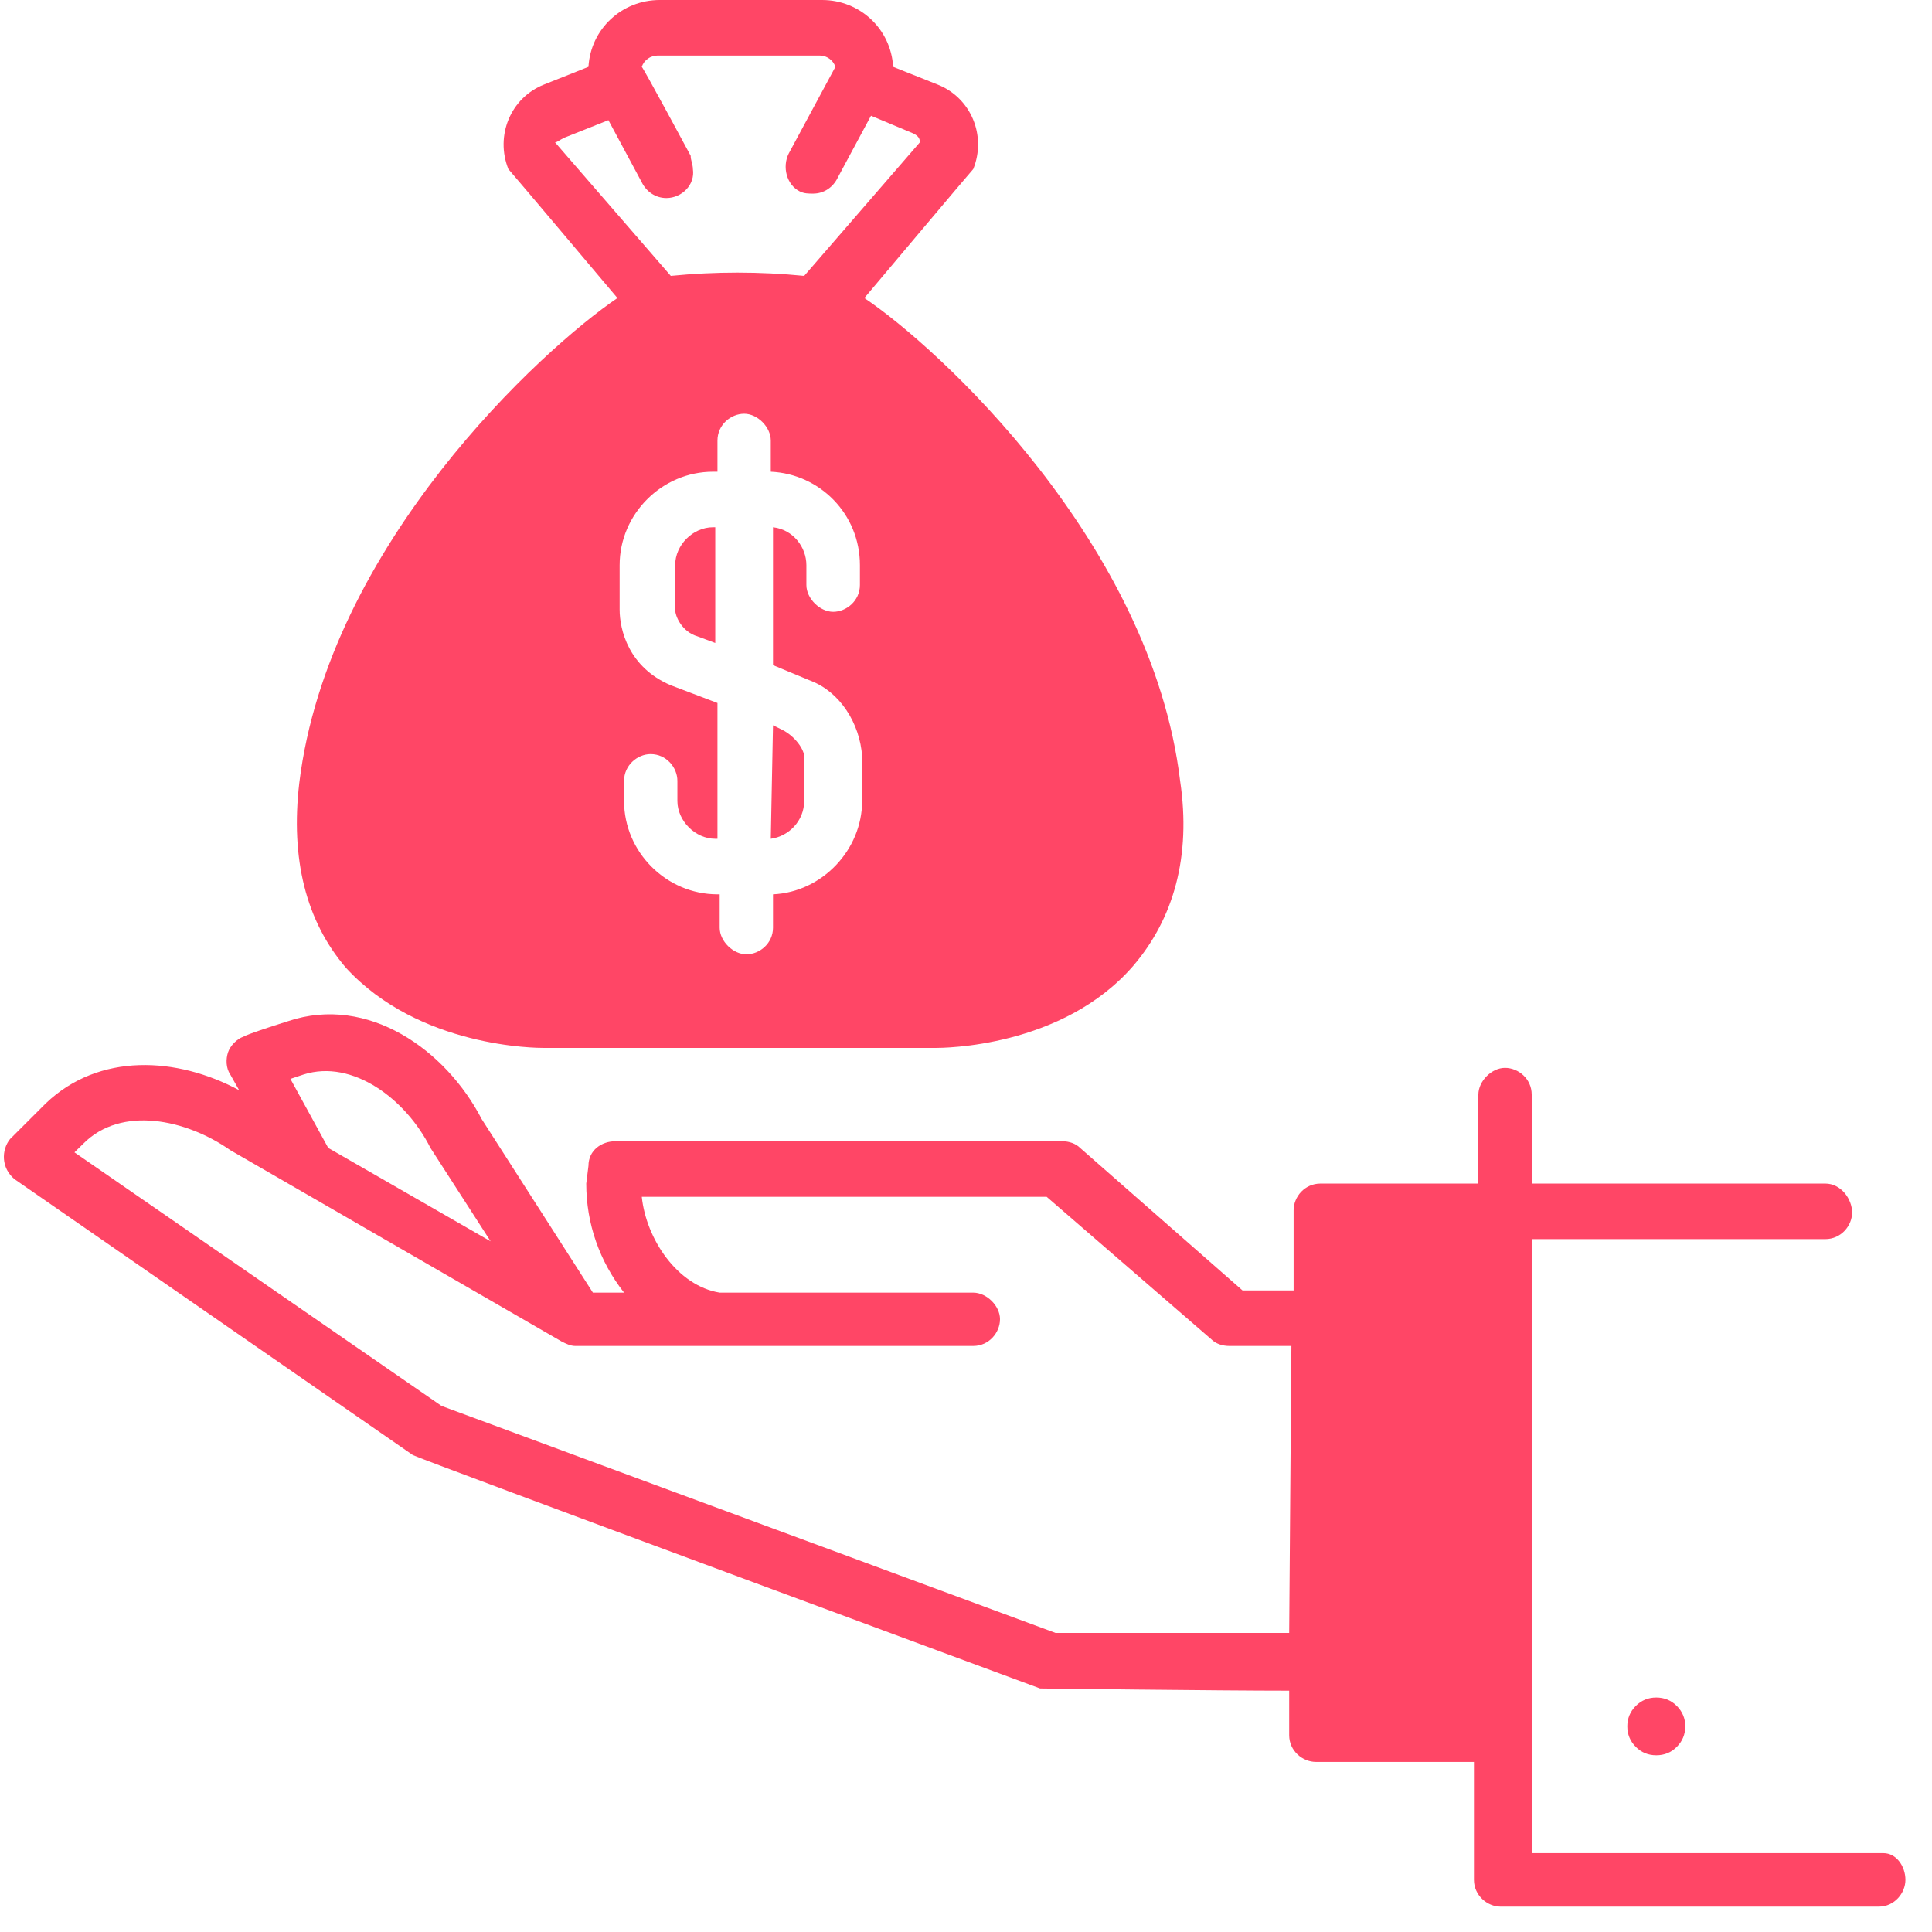
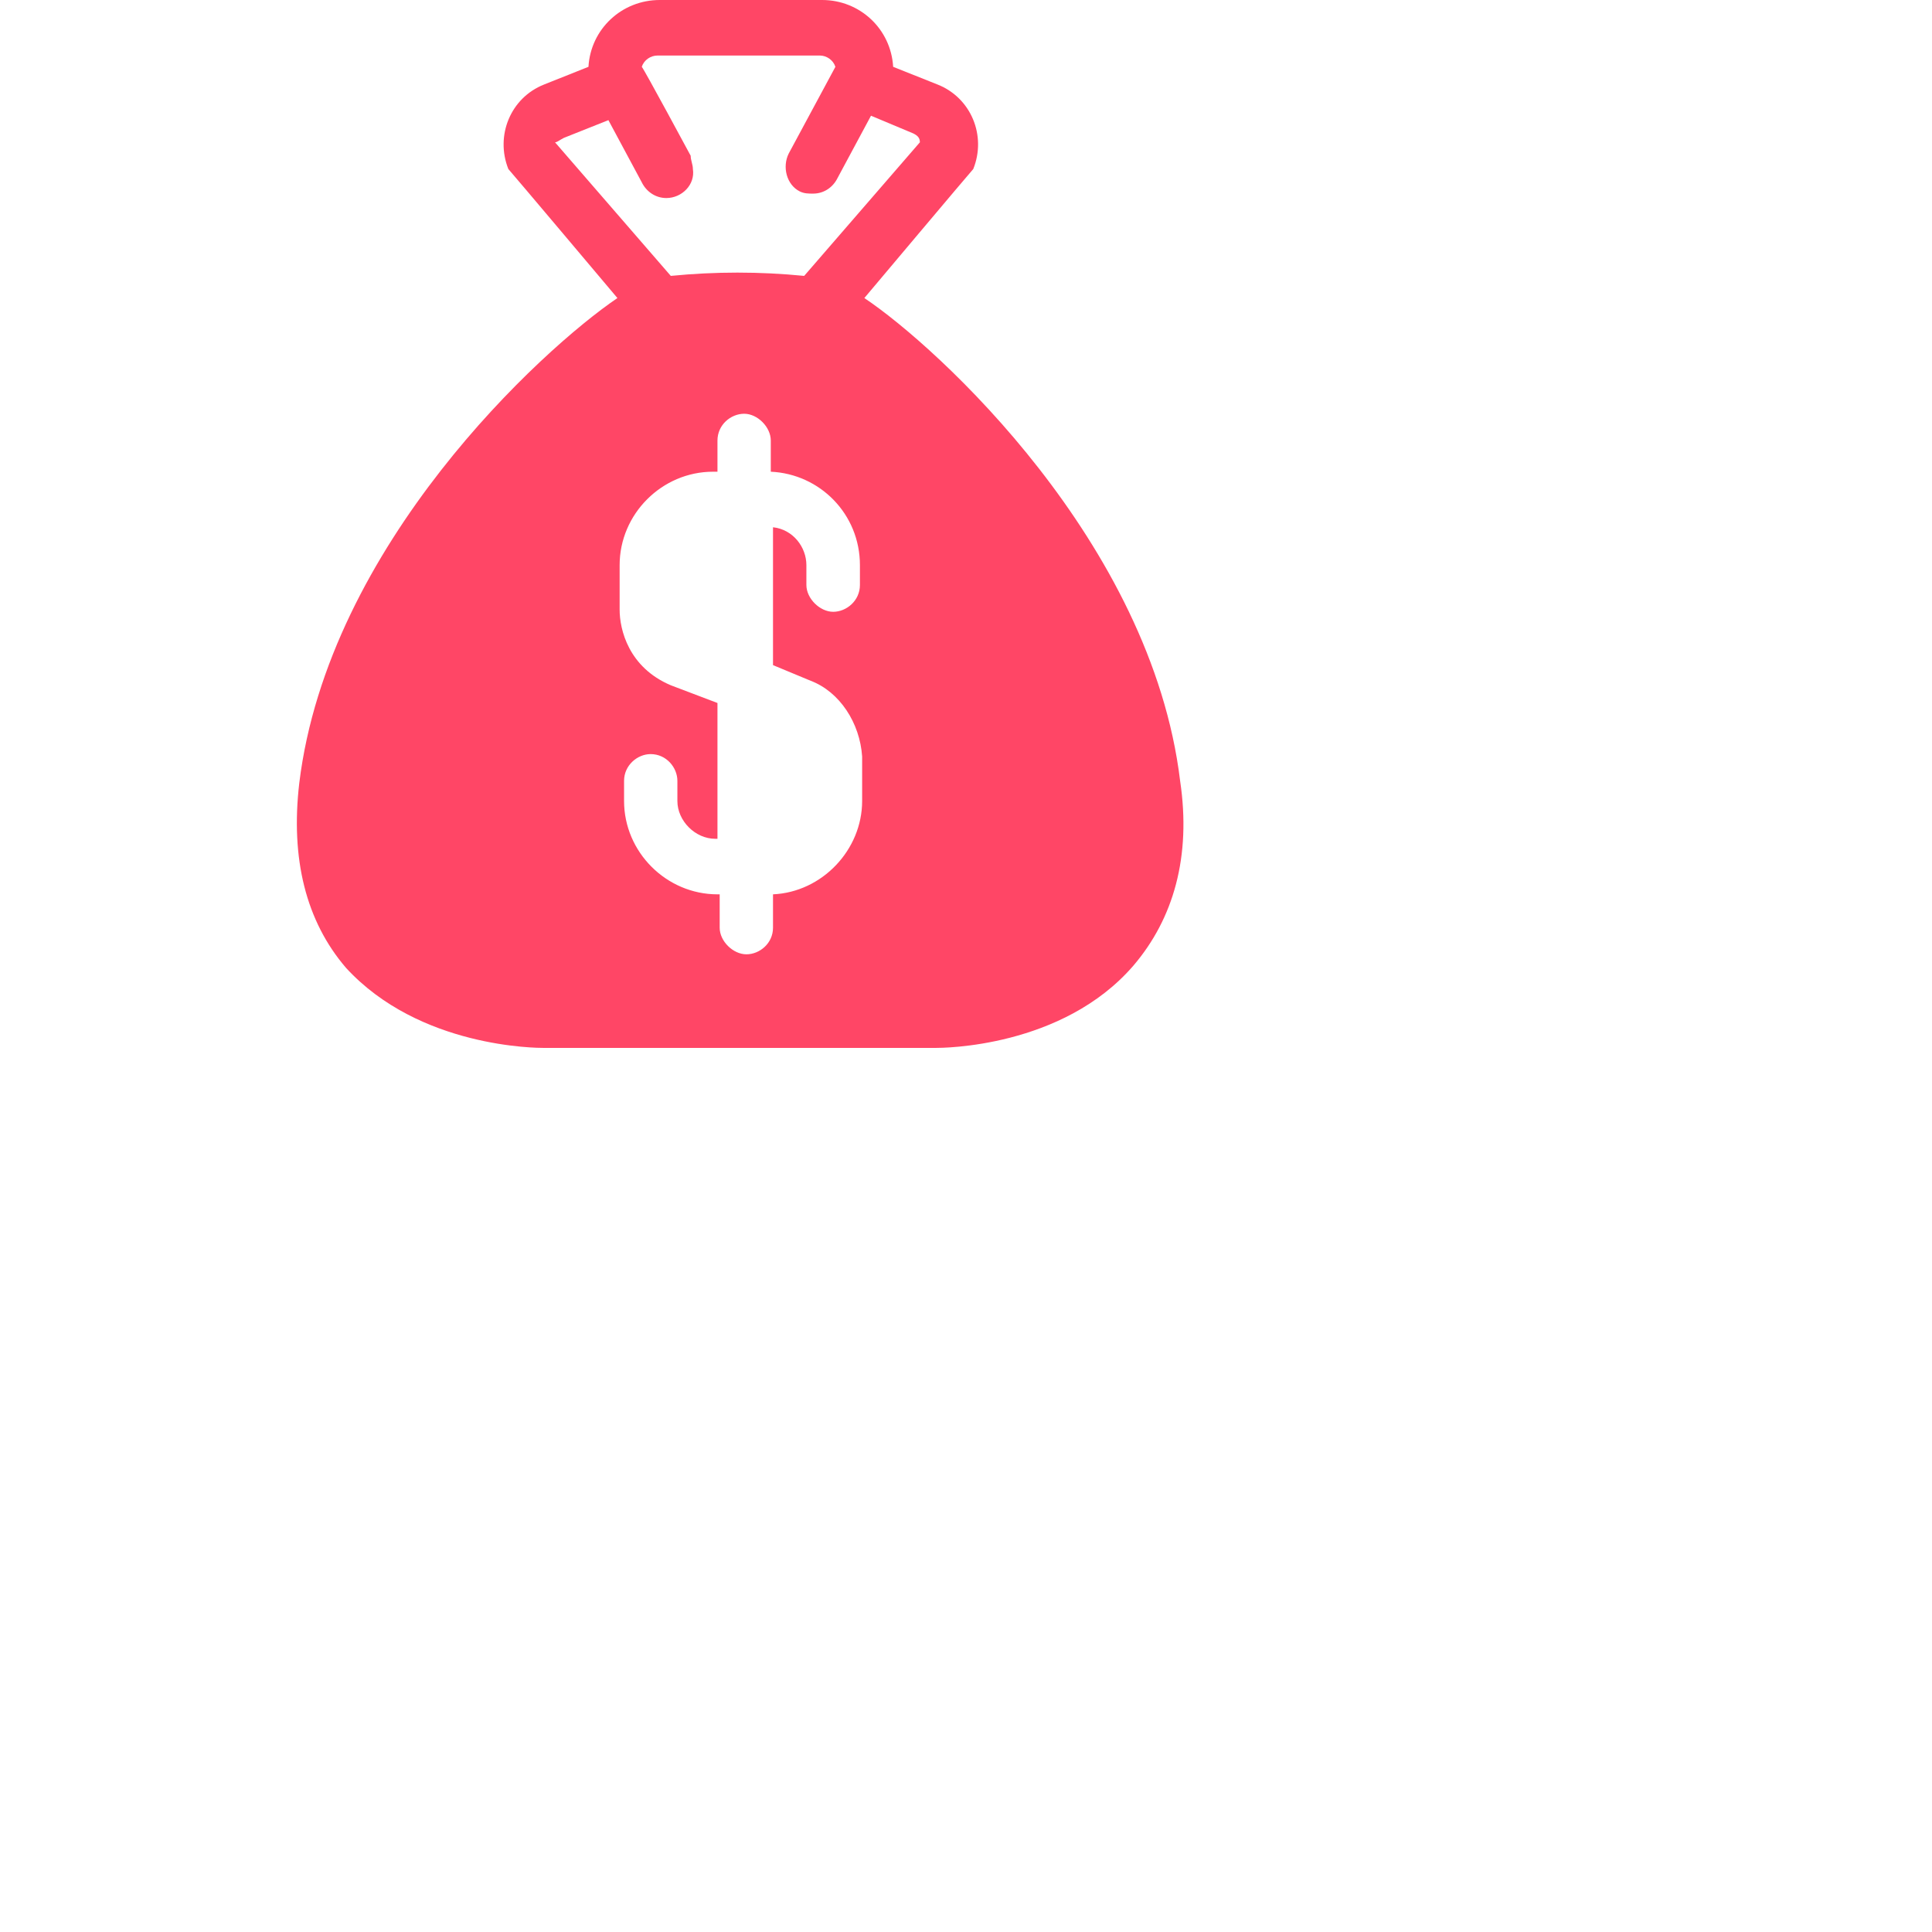
<svg xmlns="http://www.w3.org/2000/svg" width="50" zoomAndPan="magnify" viewBox="0 0 37.5 37.5" height="50" preserveAspectRatio="xMidYMid meet" version="1.2">
  <defs>
    <clipPath id="0f2f53a6d9">
-       <path d="M 0 19 L 37 19 L 37 37.008 L 0 37.008 Z M 0 19 " />
-     </clipPath>
+       </clipPath>
  </defs>
  <g id="c5ac606a08">
-     <path style=" stroke:none;fill-rule:nonzero;fill:#ff4666;fill-opacity:1;" d="M 32.711 33.508 C 32.711 33.664 32.656 33.797 32.547 33.906 C 32.438 34.016 32.305 34.07 32.148 34.07 C 31.992 34.07 31.859 34.016 31.75 33.906 C 31.641 33.797 31.586 33.664 31.586 33.508 C 31.586 33.355 31.641 33.223 31.75 33.113 C 31.859 33.004 31.992 32.949 32.148 32.949 C 32.305 32.949 32.438 33.004 32.547 33.113 C 32.656 33.223 32.711 33.355 32.711 33.508 Z M 32.711 33.508 " />
-     <path style=" stroke:none;fill-rule:nonzero;fill:#ff4666;fill-opacity:1;" d="M 14.961 16.281 C 15.309 16.234 15.609 15.934 15.609 15.547 L 15.609 14.684 C 15.609 14.551 15.438 14.293 15.18 14.164 L 15.004 14.078 Z M 14.961 16.281 " />
    <path style=" stroke:none;fill-rule:nonzero;fill:#ff4666;fill-opacity:1;" d="M 10.559 20.34 L 18.156 20.34 C 18.289 20.34 20.621 20.34 22 18.742 C 22.777 17.832 23.125 16.625 22.906 15.156 C 22.348 10.535 18.199 6.734 16.777 5.785 C 16.777 5.785 18.848 3.324 18.891 3.281 C 19.152 2.633 18.848 1.898 18.199 1.641 L 17.336 1.297 C 17.293 0.562 16.691 0 15.957 0 L 12.805 0 C 12.07 0 11.465 0.562 11.422 1.297 L 10.559 1.641 C 9.91 1.898 9.609 2.633 9.867 3.281 C 9.91 3.324 11.984 5.785 11.984 5.785 C 10.516 6.781 6.371 10.578 5.809 15.199 C 5.637 16.668 5.938 17.879 6.715 18.785 C 8.141 20.34 10.43 20.34 10.559 20.34 Z M 16.691 11.355 C 16.691 11.66 16.43 11.875 16.172 11.875 C 15.914 11.875 15.652 11.617 15.652 11.355 L 15.652 10.969 C 15.652 10.621 15.395 10.277 15.004 10.234 L 15.004 12.91 L 15.738 13.215 C 16.301 13.43 16.691 14.035 16.734 14.684 L 16.734 15.547 C 16.734 16.496 15.957 17.316 15.004 17.359 L 15.004 18.008 C 15.004 18.309 14.746 18.523 14.488 18.523 C 14.227 18.523 13.969 18.266 13.969 18.008 L 13.969 17.359 L 13.926 17.359 C 12.934 17.359 12.113 16.539 12.113 15.547 L 12.113 15.156 C 12.113 14.855 12.371 14.637 12.629 14.637 C 12.934 14.637 13.148 14.898 13.148 15.156 L 13.148 15.547 C 13.148 15.934 13.496 16.281 13.883 16.281 L 13.926 16.281 L 13.926 13.645 L 13.02 13.301 C 12.199 12.953 12.027 12.219 12.027 11.832 L 12.027 10.969 C 12.027 9.977 12.848 9.156 13.84 9.156 C 13.84 9.156 13.926 9.156 13.926 9.156 L 13.926 8.551 C 13.926 8.246 14.184 8.031 14.445 8.031 C 14.703 8.031 14.961 8.289 14.961 8.551 L 14.961 9.156 C 15.914 9.199 16.691 9.977 16.691 10.969 Z M 10.945 2.676 L 11.809 2.332 L 12.457 3.539 C 12.543 3.715 12.719 3.844 12.934 3.844 C 13.234 3.844 13.496 3.586 13.449 3.281 C 13.449 3.195 13.406 3.109 13.406 3.023 C 13.406 3.023 12.5 1.34 12.457 1.297 C 12.5 1.164 12.629 1.078 12.762 1.078 L 15.914 1.078 C 16.043 1.078 16.172 1.164 16.215 1.297 L 15.309 2.98 C 15.18 3.238 15.266 3.586 15.523 3.715 C 15.609 3.758 15.695 3.758 15.781 3.758 C 16 3.758 16.172 3.629 16.258 3.453 L 16.906 2.246 L 17.727 2.59 C 17.812 2.633 17.855 2.676 17.855 2.762 L 15.609 5.355 C 14.746 5.27 13.883 5.27 13.02 5.355 L 10.773 2.762 C 10.816 2.762 10.859 2.719 10.945 2.676 Z M 10.945 2.676 " />
-     <path style=" stroke:none;fill-rule:nonzero;fill:#ff4666;fill-opacity:1;" d="M 13.105 10.969 L 13.105 11.832 C 13.105 11.961 13.234 12.262 13.539 12.352 L 13.883 12.48 L 13.883 10.234 L 13.84 10.234 C 13.449 10.234 13.105 10.578 13.105 10.969 Z M 13.105 10.969 " />
    <g clip-rule="nonzero" clip-path="url(#0f2f53a6d9)">
-       <path style=" stroke:none;fill-rule:nonzero;fill:#ff4666;fill-opacity:1;" d="M 36.555 35.969 L 29.73 35.969 L 29.73 24.051 L 35.43 24.051 C 35.734 24.051 35.949 23.793 35.949 23.535 C 35.949 23.273 35.734 22.973 35.43 22.973 L 29.73 22.973 L 29.73 21.246 C 29.73 20.941 29.473 20.727 29.211 20.727 C 28.953 20.727 28.695 20.984 28.695 21.246 L 28.695 22.973 L 25.629 22.973 C 25.324 22.973 25.109 23.23 25.109 23.492 L 25.109 25.047 L 24.117 25.047 L 20.965 22.281 C 20.879 22.195 20.75 22.152 20.621 22.152 L 11.941 22.152 C 11.68 22.152 11.422 22.324 11.422 22.629 L 11.379 22.973 C 11.379 23.75 11.637 24.484 12.113 25.09 L 11.508 25.09 L 9.348 21.719 C 8.656 20.383 7.148 19.301 5.594 19.82 C 4.773 20.078 4.727 20.121 4.727 20.121 C 4.598 20.164 4.469 20.297 4.426 20.426 C 4.383 20.555 4.383 20.727 4.469 20.855 L 4.641 21.16 C 3.434 20.512 1.922 20.426 0.887 21.418 C 0.238 22.066 0.195 22.109 0.195 22.109 C 0.023 22.324 0.023 22.672 0.281 22.887 C 0.281 22.887 8.012 28.242 8.012 28.242 C 8.055 28.285 20.188 32.773 20.188 32.773 C 20.188 32.773 23.684 32.816 25.023 32.816 L 25.023 33.68 C 25.023 33.984 25.281 34.199 25.543 34.199 L 28.609 34.199 L 28.609 36.488 C 28.609 36.789 28.867 37.008 29.125 37.008 L 36.469 37.008 C 36.77 37.008 36.984 36.746 36.984 36.488 C 36.984 36.23 36.812 35.969 36.555 35.969 Z M 5.895 20.855 C 6.844 20.555 7.879 21.332 8.355 22.281 L 9.523 24.094 L 6.371 22.281 L 5.637 20.941 Z M 25.023 31.695 L 20.488 31.695 L 8.57 27.289 L 1.445 22.367 L 1.621 22.195 C 2.352 21.461 3.605 21.719 4.469 22.324 L 10.902 26.039 C 10.988 26.082 11.074 26.125 11.164 26.125 L 18.891 26.125 C 19.195 26.125 19.41 25.867 19.41 25.605 C 19.41 25.348 19.152 25.09 18.891 25.09 L 13.969 25.09 C 13.148 24.957 12.543 24.051 12.457 23.23 L 20.316 23.23 L 23.512 25.996 C 23.598 26.082 23.727 26.125 23.859 26.125 L 25.066 26.125 Z M 25.023 31.695 " />
+       <path style=" stroke:none;fill-rule:nonzero;fill:#ff4666;fill-opacity:1;" d="M 36.555 35.969 L 29.73 35.969 L 29.73 24.051 L 35.43 24.051 C 35.734 24.051 35.949 23.793 35.949 23.535 C 35.949 23.273 35.734 22.973 35.43 22.973 L 29.73 22.973 L 29.73 21.246 C 29.73 20.941 29.473 20.727 29.211 20.727 C 28.953 20.727 28.695 20.984 28.695 21.246 L 28.695 22.973 L 25.629 22.973 C 25.324 22.973 25.109 23.23 25.109 23.492 L 25.109 25.047 L 24.117 25.047 L 20.965 22.281 C 20.879 22.195 20.75 22.152 20.621 22.152 L 11.941 22.152 C 11.68 22.152 11.422 22.324 11.422 22.629 L 11.379 22.973 C 11.379 23.75 11.637 24.484 12.113 25.09 L 11.508 25.09 L 9.348 21.719 C 8.656 20.383 7.148 19.301 5.594 19.82 C 4.773 20.078 4.727 20.121 4.727 20.121 C 4.598 20.164 4.469 20.297 4.426 20.426 C 4.383 20.555 4.383 20.727 4.469 20.855 C 3.434 20.512 1.922 20.426 0.887 21.418 C 0.238 22.066 0.195 22.109 0.195 22.109 C 0.023 22.324 0.023 22.672 0.281 22.887 C 0.281 22.887 8.012 28.242 8.012 28.242 C 8.055 28.285 20.188 32.773 20.188 32.773 C 20.188 32.773 23.684 32.816 25.023 32.816 L 25.023 33.68 C 25.023 33.984 25.281 34.199 25.543 34.199 L 28.609 34.199 L 28.609 36.488 C 28.609 36.789 28.867 37.008 29.125 37.008 L 36.469 37.008 C 36.77 37.008 36.984 36.746 36.984 36.488 C 36.984 36.23 36.812 35.969 36.555 35.969 Z M 5.895 20.855 C 6.844 20.555 7.879 21.332 8.355 22.281 L 9.523 24.094 L 6.371 22.281 L 5.637 20.941 Z M 25.023 31.695 L 20.488 31.695 L 8.57 27.289 L 1.445 22.367 L 1.621 22.195 C 2.352 21.461 3.605 21.719 4.469 22.324 L 10.902 26.039 C 10.988 26.082 11.074 26.125 11.164 26.125 L 18.891 26.125 C 19.195 26.125 19.41 25.867 19.41 25.605 C 19.41 25.348 19.152 25.09 18.891 25.09 L 13.969 25.09 C 13.148 24.957 12.543 24.051 12.457 23.23 L 20.316 23.23 L 23.512 25.996 C 23.598 26.082 23.727 26.125 23.859 26.125 L 25.066 26.125 Z M 25.023 31.695 " />
    </g>
  </g>
</svg>